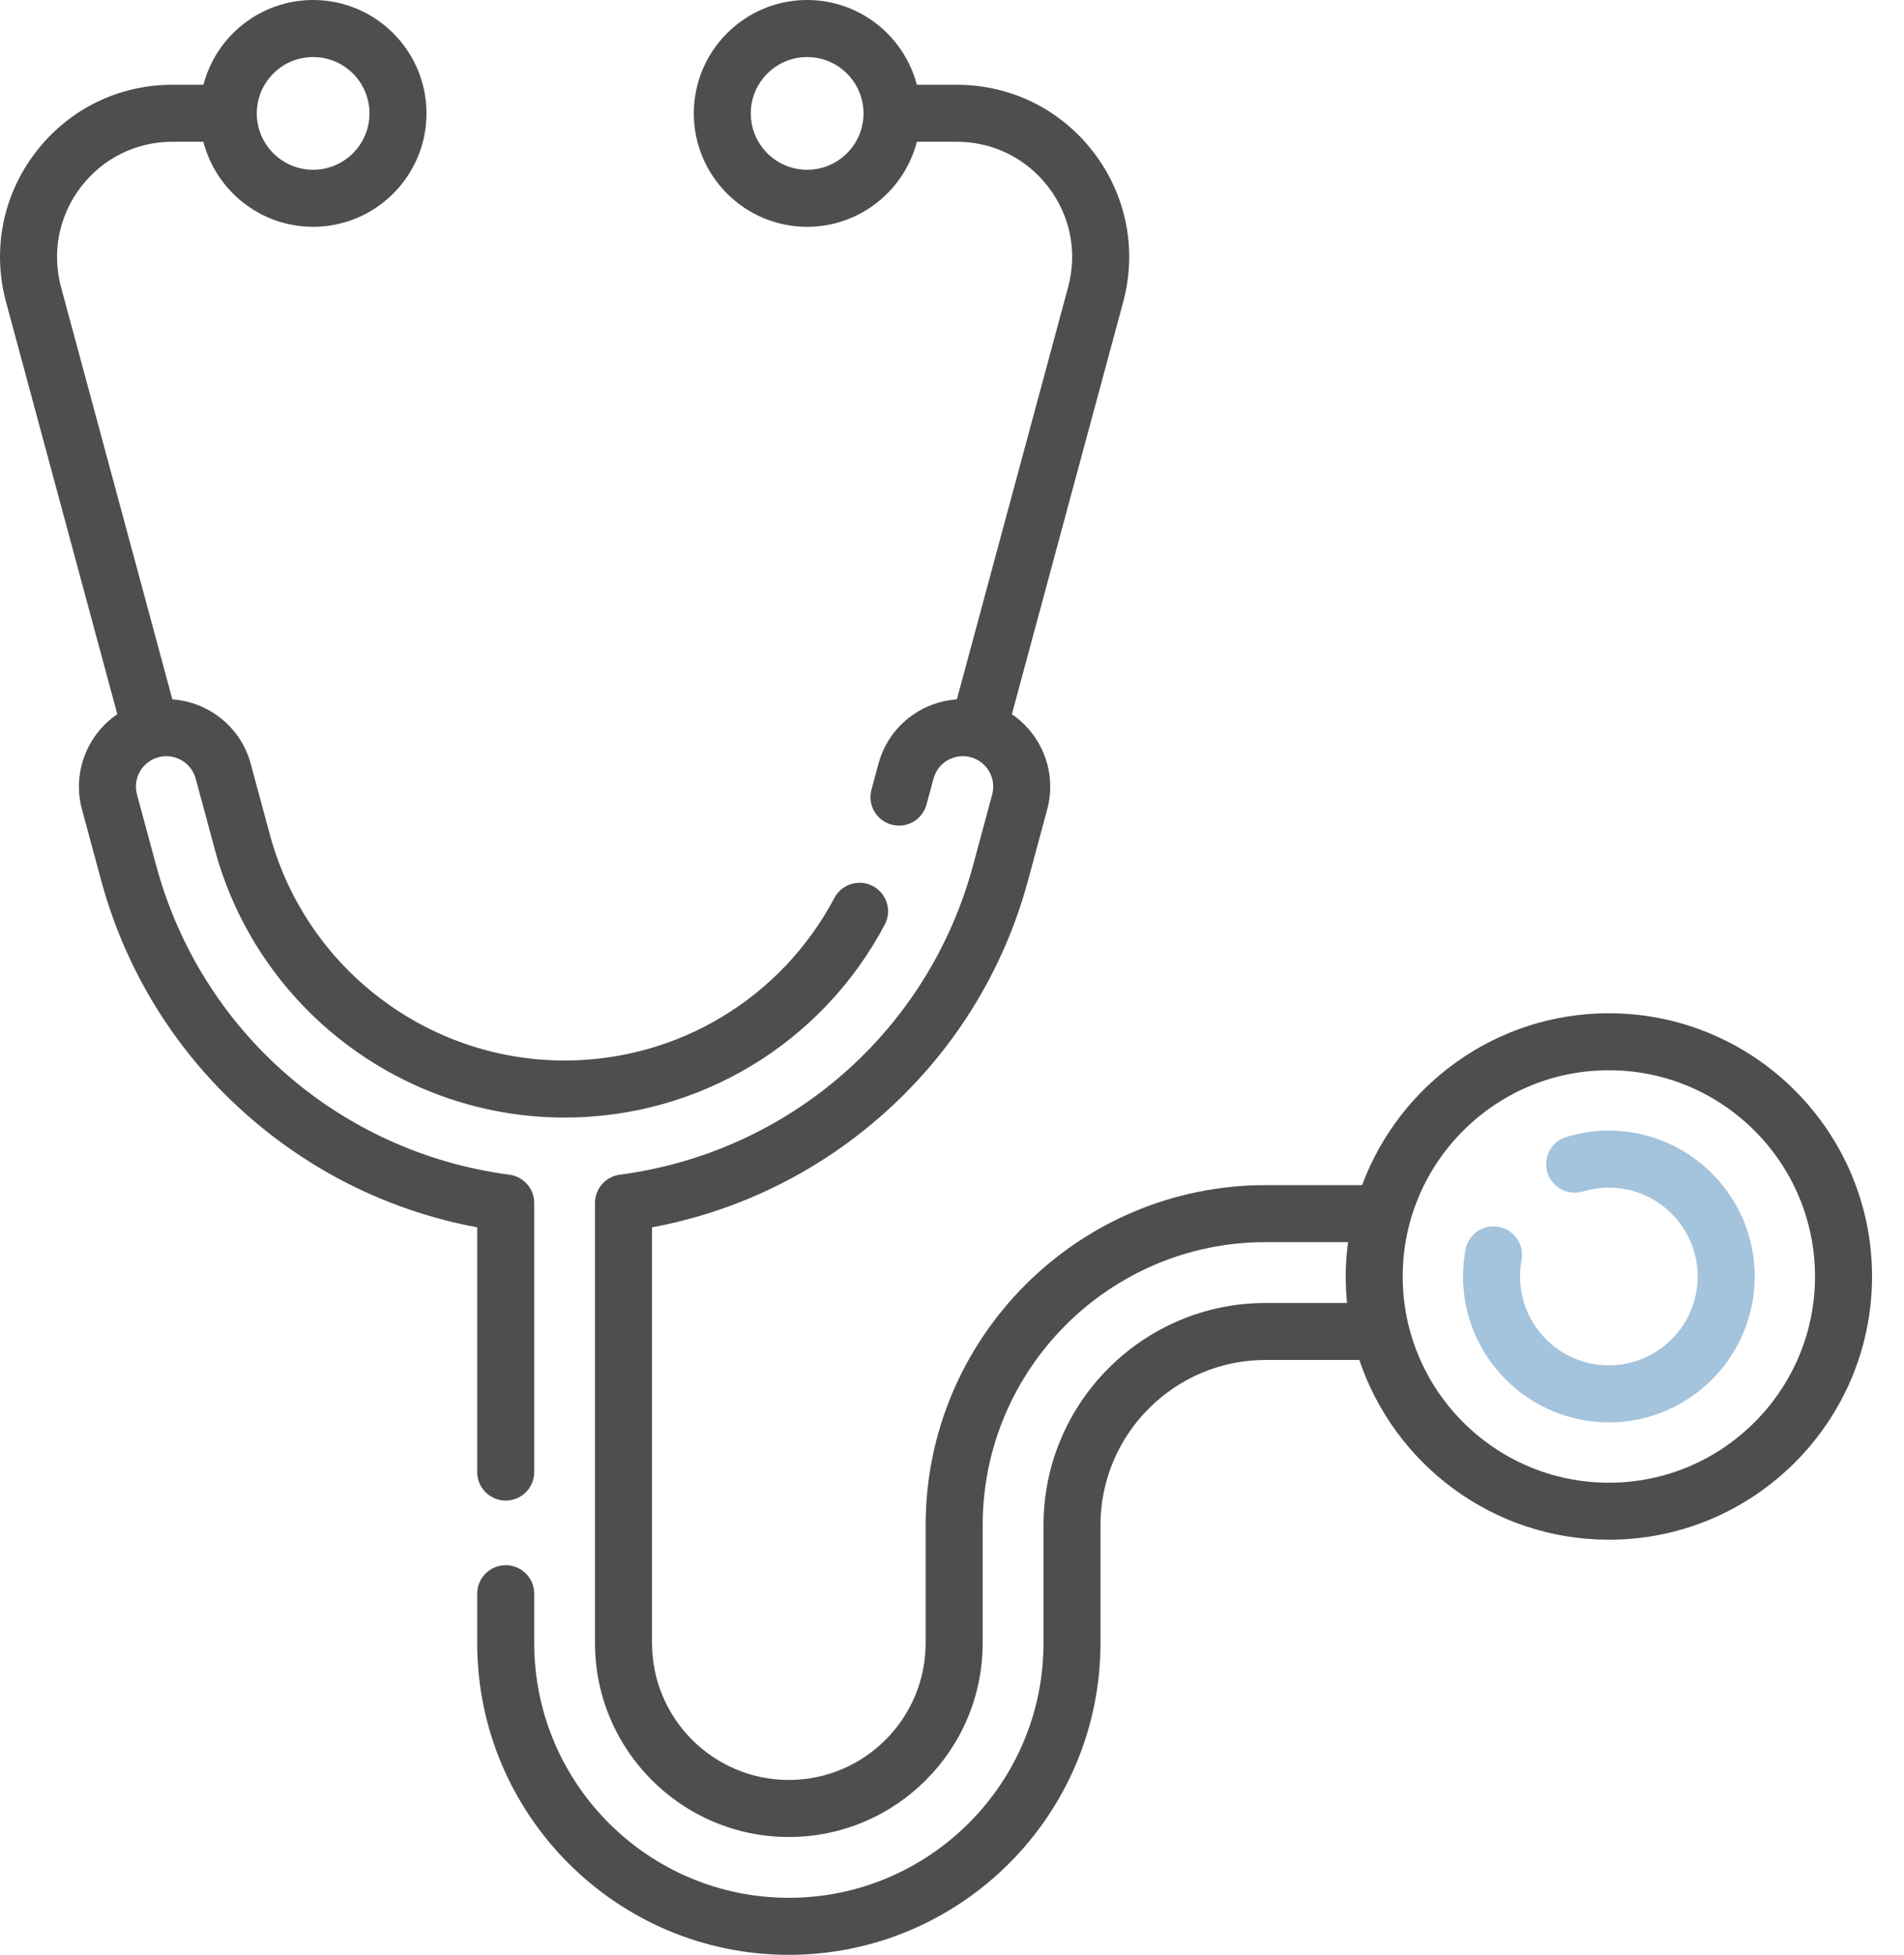
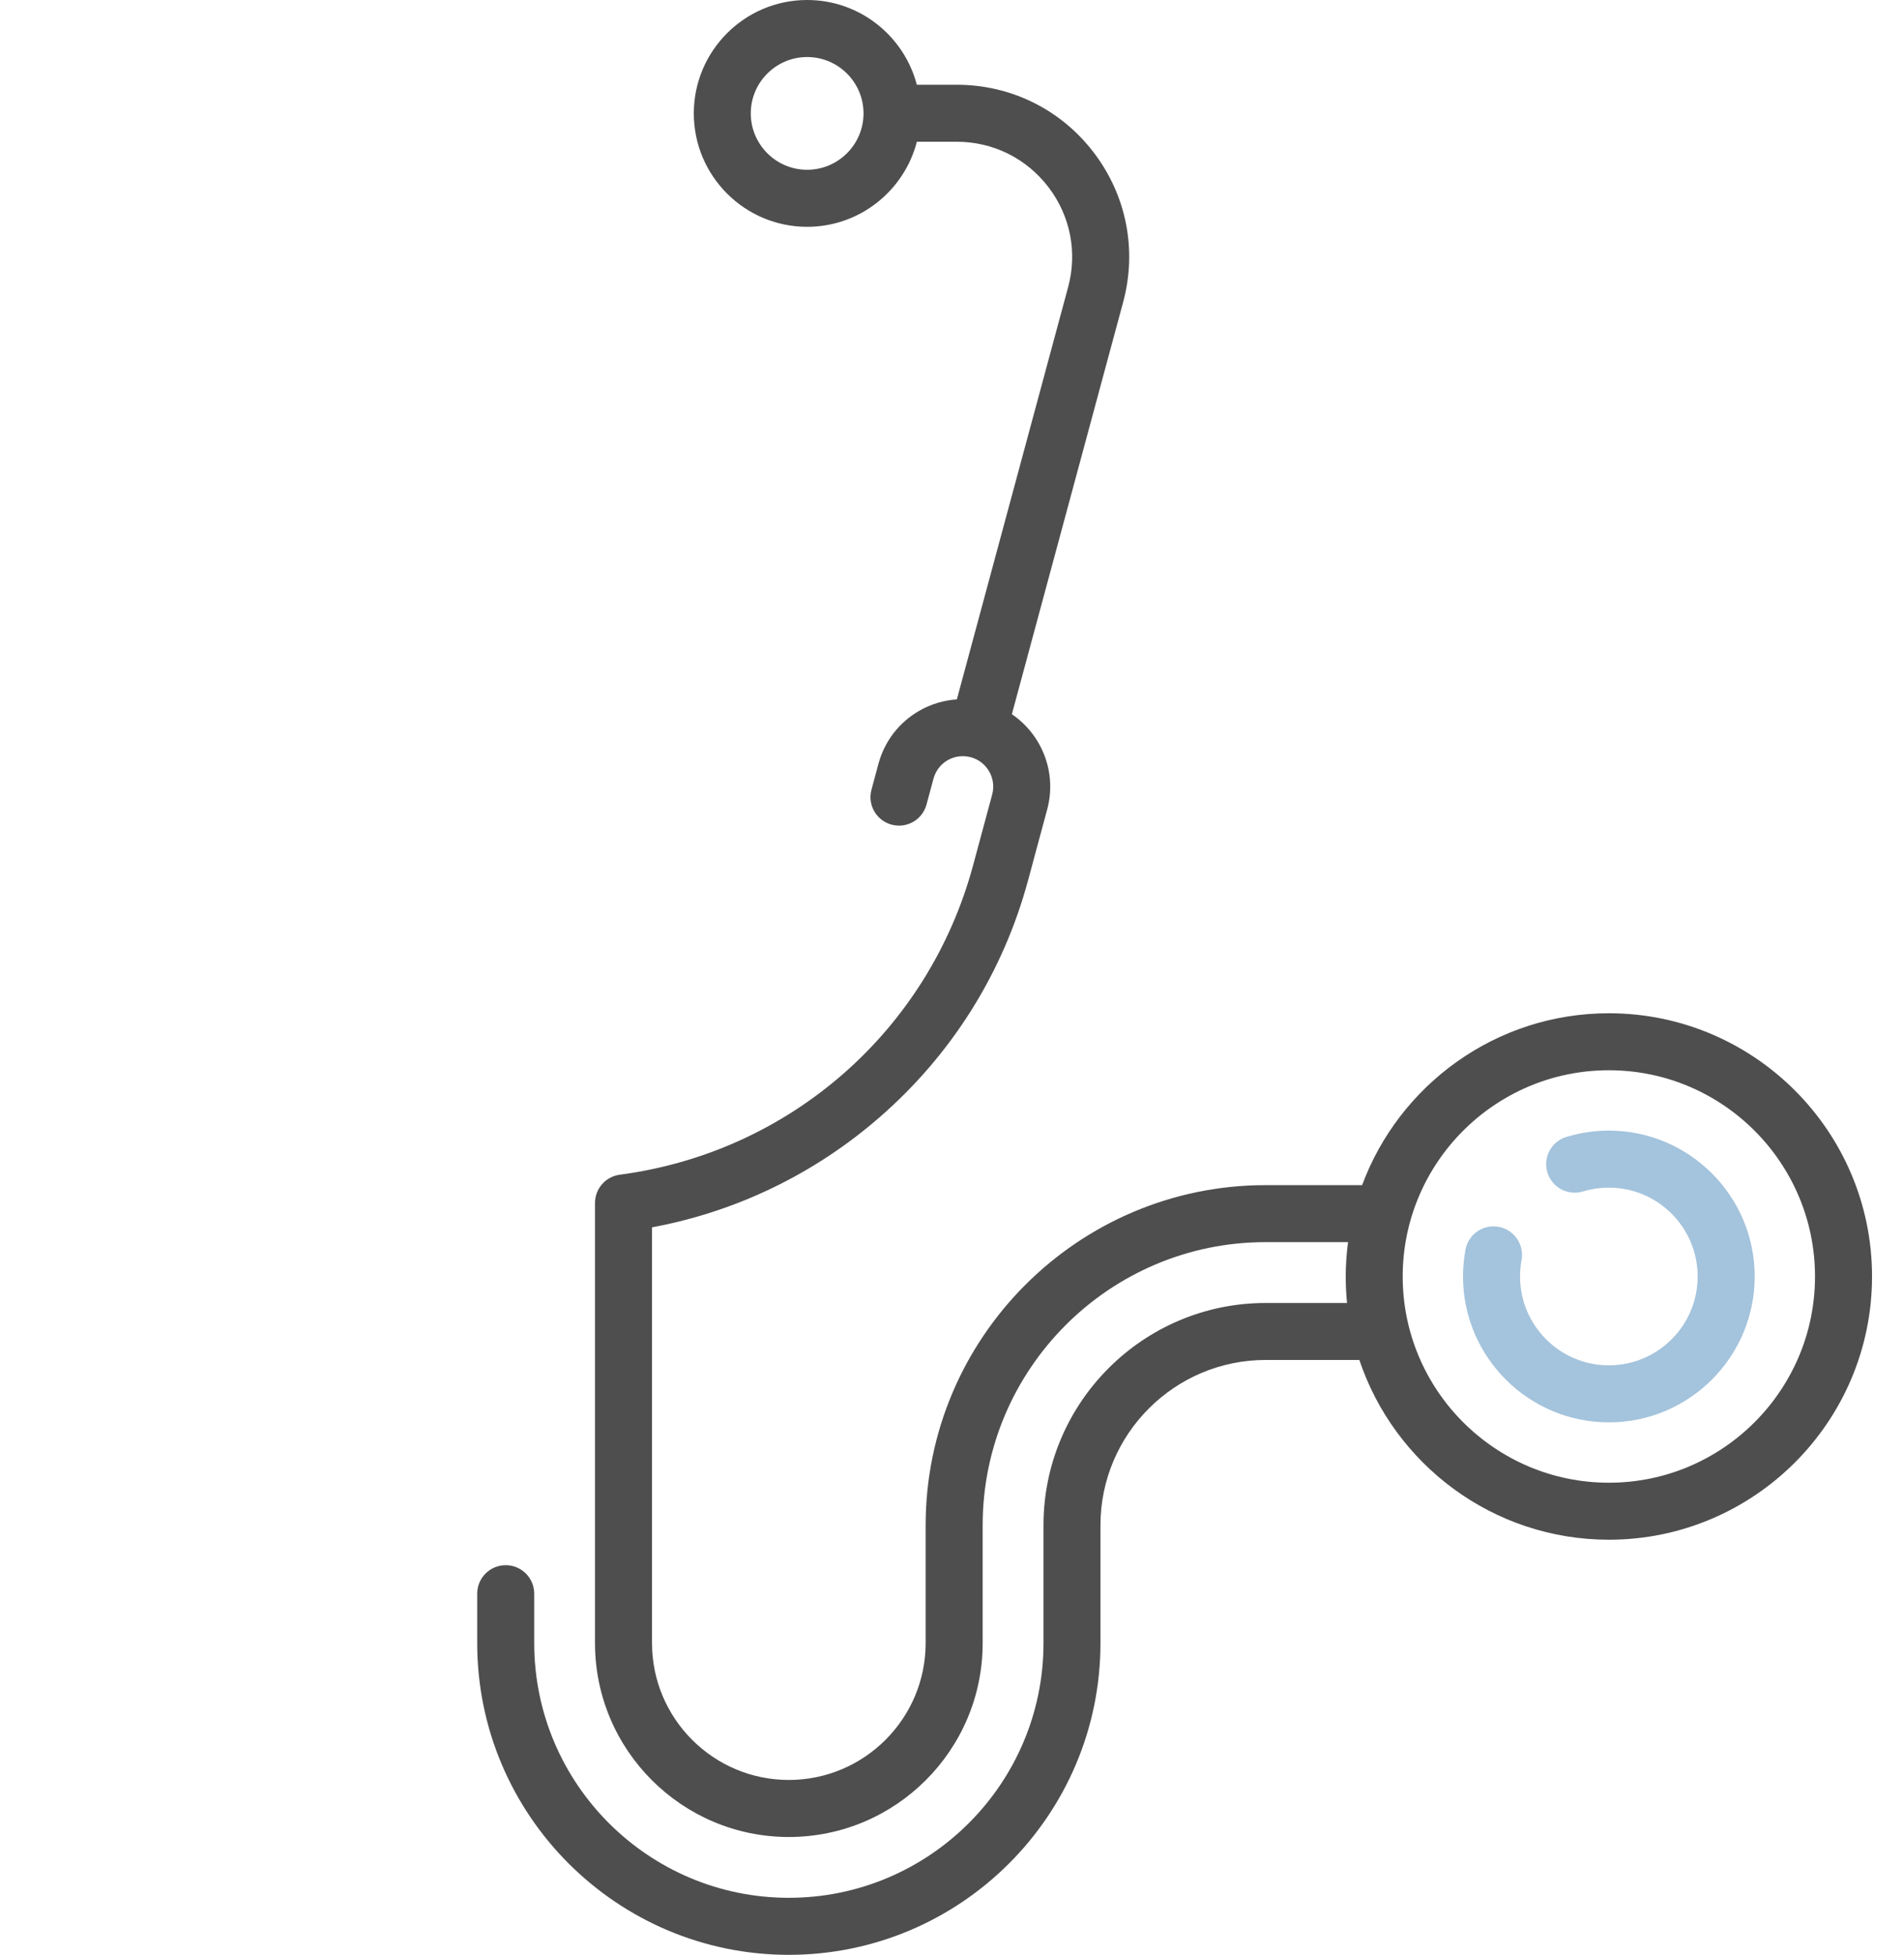
<svg xmlns="http://www.w3.org/2000/svg" width="38" height="39" viewBox="0 0 38 39" fill="none">
  <path d="M32.11 20.215C29.855 20.215 27.927 21.644 27.185 23.644H25.26C21.518 23.644 18.474 26.688 18.474 30.429V32.781C18.474 34.286 17.249 35.511 15.743 35.511C14.238 35.511 13.013 34.286 13.013 32.781V24.486C14.693 24.174 16.256 23.421 17.557 22.288C18.998 21.035 20.022 19.401 20.518 17.564L20.9 16.148C21.099 15.411 20.793 14.656 20.195 14.249L22.416 6.027C22.697 4.985 22.482 3.896 21.826 3.039C21.17 2.182 20.174 1.691 19.095 1.691H18.298C18.044 0.719 17.159 0 16.109 0C14.861 0 13.847 1.015 13.847 2.262C13.847 3.51 14.861 4.525 16.109 4.525C17.161 4.525 18.047 3.803 18.299 2.828H19.095C19.817 2.828 20.483 3.157 20.923 3.731C21.362 4.304 21.506 5.033 21.317 5.731L19.097 13.953C18.836 13.971 18.581 14.046 18.347 14.18C17.943 14.412 17.654 14.788 17.532 15.238L17.393 15.755C17.311 16.058 17.49 16.37 17.794 16.452C18.097 16.534 18.409 16.355 18.491 16.052L18.631 15.534C18.673 15.378 18.773 15.247 18.914 15.166C19.055 15.086 19.218 15.065 19.375 15.107C19.697 15.194 19.889 15.528 19.802 15.851L19.42 17.267C18.528 20.567 15.761 22.989 12.369 23.436C12.086 23.474 11.875 23.715 11.875 24V32.781C11.875 34.914 13.61 36.649 15.743 36.649C17.877 36.649 19.612 34.914 19.612 32.781V30.429C19.612 27.315 22.145 24.781 25.26 24.781H26.904C26.875 25.006 26.858 25.234 26.858 25.466C26.858 25.645 26.867 25.821 26.884 25.995H25.26C22.815 25.995 20.826 27.984 20.826 30.429V32.781C20.826 35.583 18.546 37.862 15.743 37.862C12.941 37.862 10.662 35.583 10.662 32.781V31.795C10.662 31.481 10.407 31.226 10.093 31.226C9.779 31.226 9.524 31.481 9.524 31.795V32.781C9.524 36.21 12.314 39 15.743 39C19.173 39 21.963 36.21 21.963 32.781V30.429C21.963 28.611 23.442 27.132 25.26 27.132H27.13C27.828 29.214 29.796 30.718 32.11 30.718C35.006 30.718 37.362 28.363 37.362 25.466C37.362 22.57 35.006 20.215 32.11 20.215ZM16.109 3.387C15.489 3.387 14.984 2.883 14.984 2.262C14.984 1.642 15.489 1.138 16.109 1.138C16.729 1.138 17.234 1.642 17.234 2.262C17.234 2.883 16.729 3.387 16.109 3.387ZM32.11 29.581C29.841 29.581 27.995 27.735 27.995 25.467C27.995 23.198 29.841 21.352 32.11 21.352C34.379 21.352 36.224 23.198 36.224 25.467C36.224 27.735 34.379 29.581 32.11 29.581Z" fill="#4E4E4E" />
  <path d="M32.109 22.556C31.821 22.556 31.536 22.599 31.262 22.682C30.961 22.773 30.792 23.091 30.883 23.392C30.975 23.692 31.292 23.862 31.593 23.77C31.759 23.72 31.933 23.694 32.11 23.694C33.087 23.694 33.882 24.489 33.882 25.467C33.882 26.444 33.087 27.239 32.11 27.239C31.132 27.239 30.337 26.444 30.337 25.467C30.337 25.357 30.347 25.247 30.367 25.139C30.424 24.831 30.221 24.534 29.912 24.476C29.603 24.419 29.306 24.622 29.248 24.931C29.216 25.107 29.199 25.287 29.199 25.467C29.199 27.071 30.505 28.377 32.11 28.377C33.714 28.377 35.02 27.071 35.02 25.467C35.02 23.862 33.714 22.556 32.109 22.556Z" fill="#A4C3DC" />
-   <path d="M9.524 29.368C9.524 29.683 9.779 29.937 10.093 29.937C10.407 29.937 10.662 29.683 10.662 29.368V24C10.662 23.715 10.45 23.474 10.167 23.436C6.776 22.989 4.008 20.568 3.117 17.267L2.734 15.851C2.692 15.694 2.713 15.531 2.794 15.39C2.875 15.25 3.006 15.149 3.162 15.107C3.485 15.02 3.819 15.212 3.906 15.535L4.288 16.951C5.138 20.098 8.009 22.296 11.268 22.296C13.951 22.296 16.4 20.821 17.658 18.447C17.805 18.17 17.7 17.825 17.422 17.678C17.145 17.531 16.8 17.637 16.653 17.914C15.593 19.915 13.529 21.158 11.268 21.158C8.521 21.158 6.103 19.306 5.387 16.654L5.004 15.238C4.805 14.502 4.161 14.003 3.44 13.953L1.219 5.731C1.031 5.033 1.175 4.304 1.614 3.731C2.053 3.157 2.719 2.828 3.442 2.828H4.059C4.311 3.803 5.197 4.525 6.249 4.525C7.497 4.525 8.512 3.51 8.512 2.262C8.512 1.015 7.497 0 6.249 0C5.199 0 4.314 0.719 4.06 1.691H3.442C2.362 1.691 1.367 2.182 0.711 3.039C0.054 3.896 -0.16 4.985 0.121 6.027L2.341 14.249C1.743 14.656 1.437 15.411 1.636 16.148L2.019 17.564C2.515 19.401 3.539 21.035 4.979 22.288C6.281 23.421 7.844 24.174 9.524 24.486V29.368ZM6.249 1.138C6.87 1.138 7.374 1.642 7.374 2.262C7.374 2.883 6.87 3.387 6.249 3.387C5.629 3.387 5.125 2.883 5.125 2.262C5.125 1.642 5.629 1.138 6.249 1.138Z" fill="#4E4E4E" />
</svg>